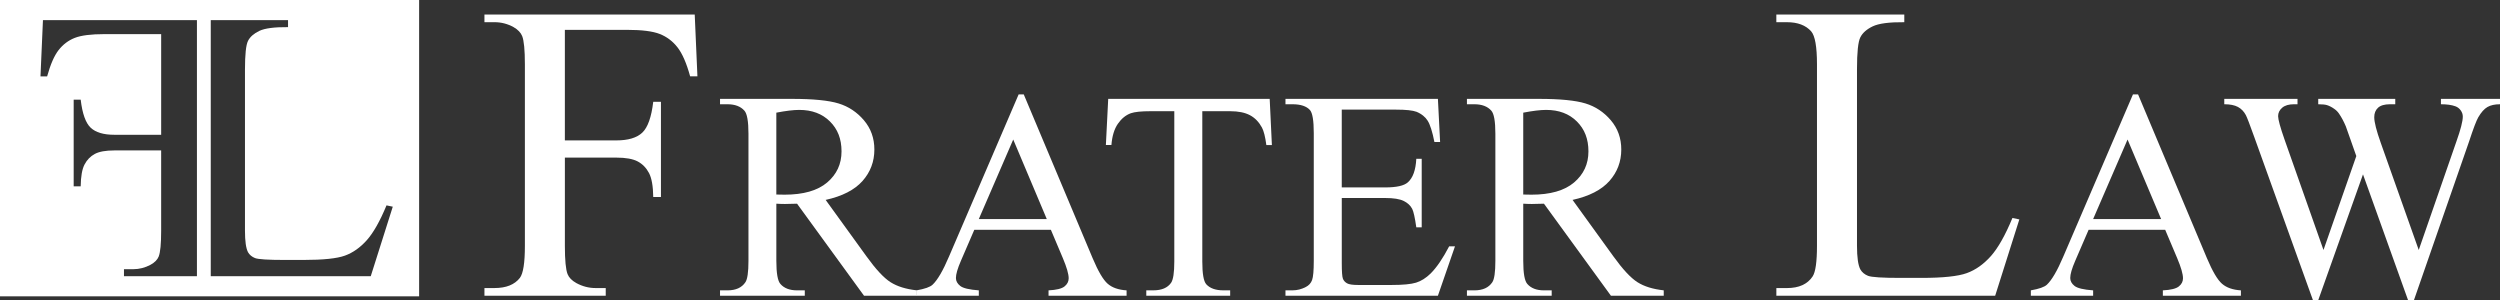
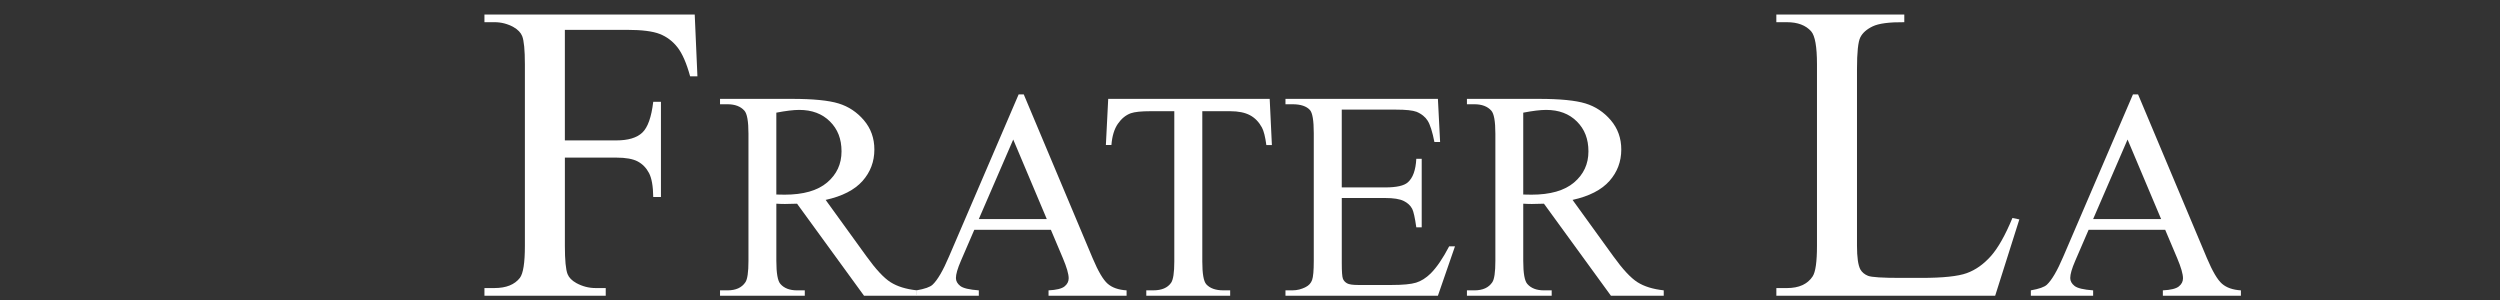
<svg xmlns="http://www.w3.org/2000/svg" width="458" height="55" viewBox="0 0 458 55" fill="none">
  <rect x="0" y="0" width="458" height="55" fill="#333333" stroke="none" />
  <g clip-path="url(#clip0_6_1931)">
    <path d="M103.483 5.472V25.722H112.914C115.076 25.722 116.663 25.247 117.668 24.297C118.673 23.347 119.34 21.467 119.673 18.654H121.085V36.092H119.673C119.648 34.091 119.388 32.623 118.89 31.686C118.395 30.748 117.706 30.047 116.829 29.577C115.95 29.11 114.647 28.874 112.917 28.874H103.486V45.057C103.486 47.666 103.65 49.388 103.981 50.225C104.236 50.858 104.769 51.403 105.585 51.858C106.704 52.467 107.876 52.771 109.098 52.771H110.97V54.176H88.75V52.771H90.584C92.721 52.771 94.274 52.15 95.242 50.908C95.853 50.099 96.159 48.149 96.159 45.057V11.778C96.159 9.169 95.992 7.447 95.663 6.61C95.408 5.977 94.885 5.431 94.097 4.976C93.004 4.368 91.832 4.064 90.584 4.064H88.75V2.659H127.273L127.768 13.979H126.432C125.771 11.574 125 9.807 124.121 8.679C123.242 7.553 122.161 6.736 120.876 6.228C119.59 5.723 117.597 5.469 114.9 5.469H103.483V5.472Z" fill="white" />
    <path d="M167.961 54.176H158.287L146.02 37.316C145.11 37.351 144.37 37.369 143.802 37.369C143.57 37.369 143.322 37.364 143.054 37.356C142.787 37.349 142.511 37.334 142.226 37.316V47.794C142.226 50.064 142.476 51.474 142.974 52.022C143.65 52.801 144.666 53.193 146.02 53.193H147.437V54.178H131.908V53.193H133.272C134.805 53.193 135.899 52.698 136.558 51.703C136.932 51.152 137.119 49.85 137.119 47.794V24.498C137.119 22.228 136.869 20.818 136.371 20.27C135.677 19.491 134.644 19.099 133.272 19.099H131.908V18.114H145.11C148.96 18.114 151.796 18.393 153.622 18.951C155.448 19.509 156.999 20.537 158.272 22.035C159.545 23.533 160.184 25.32 160.184 27.393C160.184 29.61 159.457 31.533 158.007 33.164C156.555 34.795 154.307 35.949 151.258 36.622L158.742 46.967C160.452 49.342 161.922 50.921 163.152 51.7C164.382 52.479 165.986 52.977 167.964 53.19V54.176H167.961ZM142.223 35.639C142.562 35.639 142.855 35.645 143.105 35.652C143.355 35.662 143.56 35.665 143.719 35.665C147.174 35.665 149.781 34.921 151.536 33.43C153.291 31.94 154.168 30.045 154.168 27.74C154.168 25.435 153.461 23.658 152.044 22.248C150.627 20.838 148.753 20.135 146.419 20.135C145.386 20.135 143.986 20.303 142.223 20.64V35.639Z" fill="white" />
    <path d="M192.522 42.101H178.491L176.033 47.792C175.427 49.192 175.124 50.237 175.124 50.931C175.124 51.481 175.387 51.964 175.912 52.381C176.438 52.798 177.574 53.067 179.319 53.193V54.178H167.908V53.193C169.423 52.926 170.403 52.582 170.848 52.155C171.757 51.303 172.763 49.576 173.869 46.97L186.616 17.292H187.551L200.165 47.289C201.18 49.699 202.102 51.265 202.93 51.984C203.759 52.703 204.913 53.105 206.391 53.193V54.178H192.092V53.193C193.534 53.123 194.512 52.884 195.02 52.474C195.527 52.067 195.782 51.569 195.782 50.984C195.782 50.205 195.426 48.97 194.714 47.286L192.522 42.101ZM191.771 40.133L185.624 25.561L179.317 40.133H191.771Z" fill="white" />
    <path d="M232.608 18.114L233.01 26.571H231.994C231.797 25.081 231.532 24.018 231.194 23.379C230.64 22.351 229.905 21.592 228.989 21.105C228.072 20.617 226.864 20.373 225.367 20.373H220.262V47.925C220.262 50.142 220.502 51.524 220.984 52.074C221.661 52.818 222.704 53.19 224.111 53.19H225.367V54.176H210V53.19H211.283C212.816 53.19 213.902 52.73 214.544 51.808C214.935 51.24 215.132 49.946 215.132 47.925V20.373H210.775C209.083 20.373 207.881 20.497 207.168 20.745C206.242 21.082 205.448 21.731 204.789 22.686C204.13 23.643 203.739 24.938 203.612 26.569H202.597L203.024 18.111H232.608V18.114Z" fill="white" />
    <path d="M245.81 20.082V34.335H253.774C255.84 34.335 257.222 34.026 257.916 33.405C258.843 32.591 259.358 31.153 259.467 29.097H260.457V41.649H259.467C259.217 39.895 258.967 38.769 258.719 38.271C258.399 37.65 257.873 37.163 257.143 36.808C256.413 36.454 255.289 36.275 253.777 36.275H245.813V48.164C245.813 49.76 245.884 50.73 246.027 51.077C246.169 51.423 246.419 51.697 246.775 51.901C247.131 52.105 247.808 52.208 248.806 52.208H254.954C257.002 52.208 258.49 52.067 259.417 51.783C260.344 51.499 261.235 50.941 262.089 50.106C263.193 49.008 264.324 47.349 265.483 45.133H266.552L263.425 54.176H235.498V53.19H236.781C237.637 53.19 238.445 52.987 239.213 52.58C239.784 52.296 240.17 51.871 240.375 51.303C240.579 50.735 240.683 49.574 240.683 47.819V24.39C240.683 22.102 240.451 20.692 239.988 20.162C239.347 19.453 238.278 19.099 236.781 19.099H235.498V18.114H263.425L263.827 26.013H262.783C262.41 24.116 261.995 22.814 261.541 22.105C261.086 21.396 260.414 20.856 259.523 20.484C258.81 20.218 257.553 20.084 255.754 20.084H245.813L245.81 20.082Z" fill="white" />
    <path d="M304.794 54.176H295.121L282.853 37.316C281.944 37.351 281.204 37.369 280.635 37.369C280.403 37.369 280.156 37.364 279.888 37.356C279.62 37.349 279.345 37.334 279.059 37.316V47.794C279.059 50.064 279.309 51.474 279.807 52.022C280.484 52.801 281.499 53.193 282.853 53.193H284.27V54.178H268.742V53.193H270.106C271.639 53.193 272.732 52.698 273.392 51.703C273.765 51.152 273.952 49.85 273.952 47.794V24.498C273.952 22.228 273.702 20.818 273.205 20.27C272.51 19.491 271.477 19.099 270.106 19.099H268.742V18.114H281.944C285.793 18.114 288.63 18.393 290.456 18.951C292.282 19.509 293.833 20.537 295.106 22.035C296.379 23.533 297.018 25.32 297.018 27.393C297.018 29.61 296.29 31.533 294.84 33.164C293.388 34.795 291.14 35.949 288.092 36.622L295.575 46.967C297.285 49.342 298.755 50.921 299.985 51.7C301.215 52.479 302.819 52.977 304.797 53.19V54.176H304.794ZM279.057 35.639C279.395 35.639 279.688 35.645 279.938 35.652C280.188 35.662 280.393 35.665 280.552 35.665C284.007 35.665 286.614 34.921 288.369 33.43C290.125 31.94 291.001 30.045 291.001 27.74C291.001 25.435 290.294 23.658 288.877 22.248C287.46 20.838 285.586 20.135 283.252 20.135C282.219 20.135 280.82 20.303 279.057 20.64V35.639Z" fill="white" />
    <path d="M368.684 39.93L369.944 40.196L365.516 54.178H325.428V52.773H327.375C329.565 52.773 331.128 52.064 332.07 50.647C332.606 49.837 332.871 47.963 332.871 45.024V11.778C332.871 8.561 332.515 6.547 331.803 5.738C330.81 4.625 329.332 4.067 327.372 4.067H325.425V2.662H348.867V4.067C346.119 4.041 344.189 4.295 343.083 4.826C341.976 5.356 341.219 6.03 340.812 6.839C340.405 7.651 340.201 9.588 340.201 12.652V45.022C340.201 47.126 340.403 48.568 340.812 49.352C341.118 49.885 341.587 50.277 342.224 50.531C342.86 50.785 344.846 50.911 348.18 50.911H351.958C355.929 50.911 358.715 50.619 360.318 50.036C361.922 49.453 363.385 48.422 364.708 46.94C366.032 45.457 367.355 43.122 368.679 39.93H368.684Z" fill="white" />
    <path d="M396.664 42.101H382.634L380.176 47.792C379.57 49.192 379.267 50.237 379.267 50.931C379.267 51.481 379.529 51.964 380.055 52.381C380.58 52.798 381.717 53.067 383.462 53.193V54.178H372.051V53.193C373.564 52.926 374.546 52.582 374.991 52.155C375.9 51.303 376.905 49.576 378.011 46.97L390.759 17.292H391.694L404.307 47.289C405.323 49.699 406.244 51.265 407.073 51.984C407.901 52.703 409.056 53.105 410.533 53.193V54.178H396.235V53.193C397.677 53.123 398.655 52.884 399.162 52.474C399.67 52.067 399.925 51.569 399.925 50.984C399.925 50.205 399.569 48.97 398.857 47.286L396.664 42.101ZM395.917 40.133L389.769 25.561L383.462 40.133H395.917Z" fill="white" />
-     <path d="M458 18.114V19.099C457.055 19.099 456.29 19.267 455.702 19.604C455.113 19.941 454.552 20.572 454.017 21.492C453.661 22.113 453.1 23.593 452.332 25.933L442.229 55H441.161L432.901 31.942L424.698 55H423.735L412.966 25.056C412.165 22.821 411.657 21.502 411.443 21.092C411.086 20.419 410.601 19.918 409.985 19.589C409.371 19.262 408.538 19.097 407.487 19.097V18.111H420.904V19.097H420.263C419.318 19.097 418.596 19.31 418.098 19.735C417.598 20.16 417.35 20.675 417.35 21.278C417.35 21.881 417.742 23.327 418.527 25.561L425.663 45.799L431.676 28.592L430.608 25.561L429.752 23.141C429.378 22.253 428.959 21.474 428.497 20.801C428.264 20.464 427.979 20.18 427.64 19.949C427.196 19.629 426.749 19.398 426.304 19.257C425.966 19.152 425.43 19.099 424.7 19.099V18.114H438.812V19.099H437.849C436.852 19.099 436.122 19.313 435.657 19.738C435.195 20.162 434.962 20.74 434.962 21.467C434.962 22.372 435.364 23.95 436.165 26.199L443.113 45.799L450.009 25.933C450.791 23.734 451.185 22.211 451.185 21.359C451.185 20.951 451.057 20.569 450.799 20.215C450.541 19.861 450.216 19.612 449.824 19.471C449.147 19.222 448.266 19.099 447.18 19.099V18.114H458.003H458Z" fill="white" />
-     <path d="M0 0V54.289H76.783V0H0ZM36.081 50.597H22.712V49.317H24.414C25.525 49.317 26.594 49.041 27.612 48.488C28.354 48.073 28.839 47.578 29.072 47C29.372 46.238 29.524 44.67 29.524 42.295V27.559H20.936C19.36 27.559 18.173 27.773 17.372 28.2C16.572 28.627 15.948 29.266 15.496 30.12C15.043 30.975 14.806 32.312 14.783 34.134H13.498V18.257H14.783C15.084 20.816 15.693 22.53 16.609 23.394C17.526 24.259 18.968 24.691 20.939 24.691H29.526V6.251H19.133C16.678 6.251 14.862 6.482 13.692 6.942C12.523 7.404 11.538 8.148 10.737 9.174C9.936 10.199 9.237 11.808 8.633 13.999H7.416L7.868 3.692H36.078V50.599L36.081 50.597ZM67.923 50.597H38.611V3.692H52.768V4.971C50.265 4.949 48.51 5.18 47.502 5.663C46.494 6.148 45.805 6.758 45.434 7.495C45.062 8.234 44.878 9.998 44.878 12.788V42.26C44.878 44.175 45.062 45.489 45.434 46.203C45.711 46.688 46.141 47.045 46.719 47.276C47.297 47.508 49.106 47.623 52.142 47.623H55.585C59.199 47.623 61.737 47.359 63.197 46.827C64.657 46.296 65.991 45.356 67.195 44.007C68.4 42.657 69.605 40.531 70.81 37.625L71.957 37.866L67.923 50.597Z" fill="white" />
  </g>
  <defs>
    <clipPath id="clip0_6_1931">
      <rect width="458" height="55" fill="white" />
    </clipPath>
  </defs>
</svg>